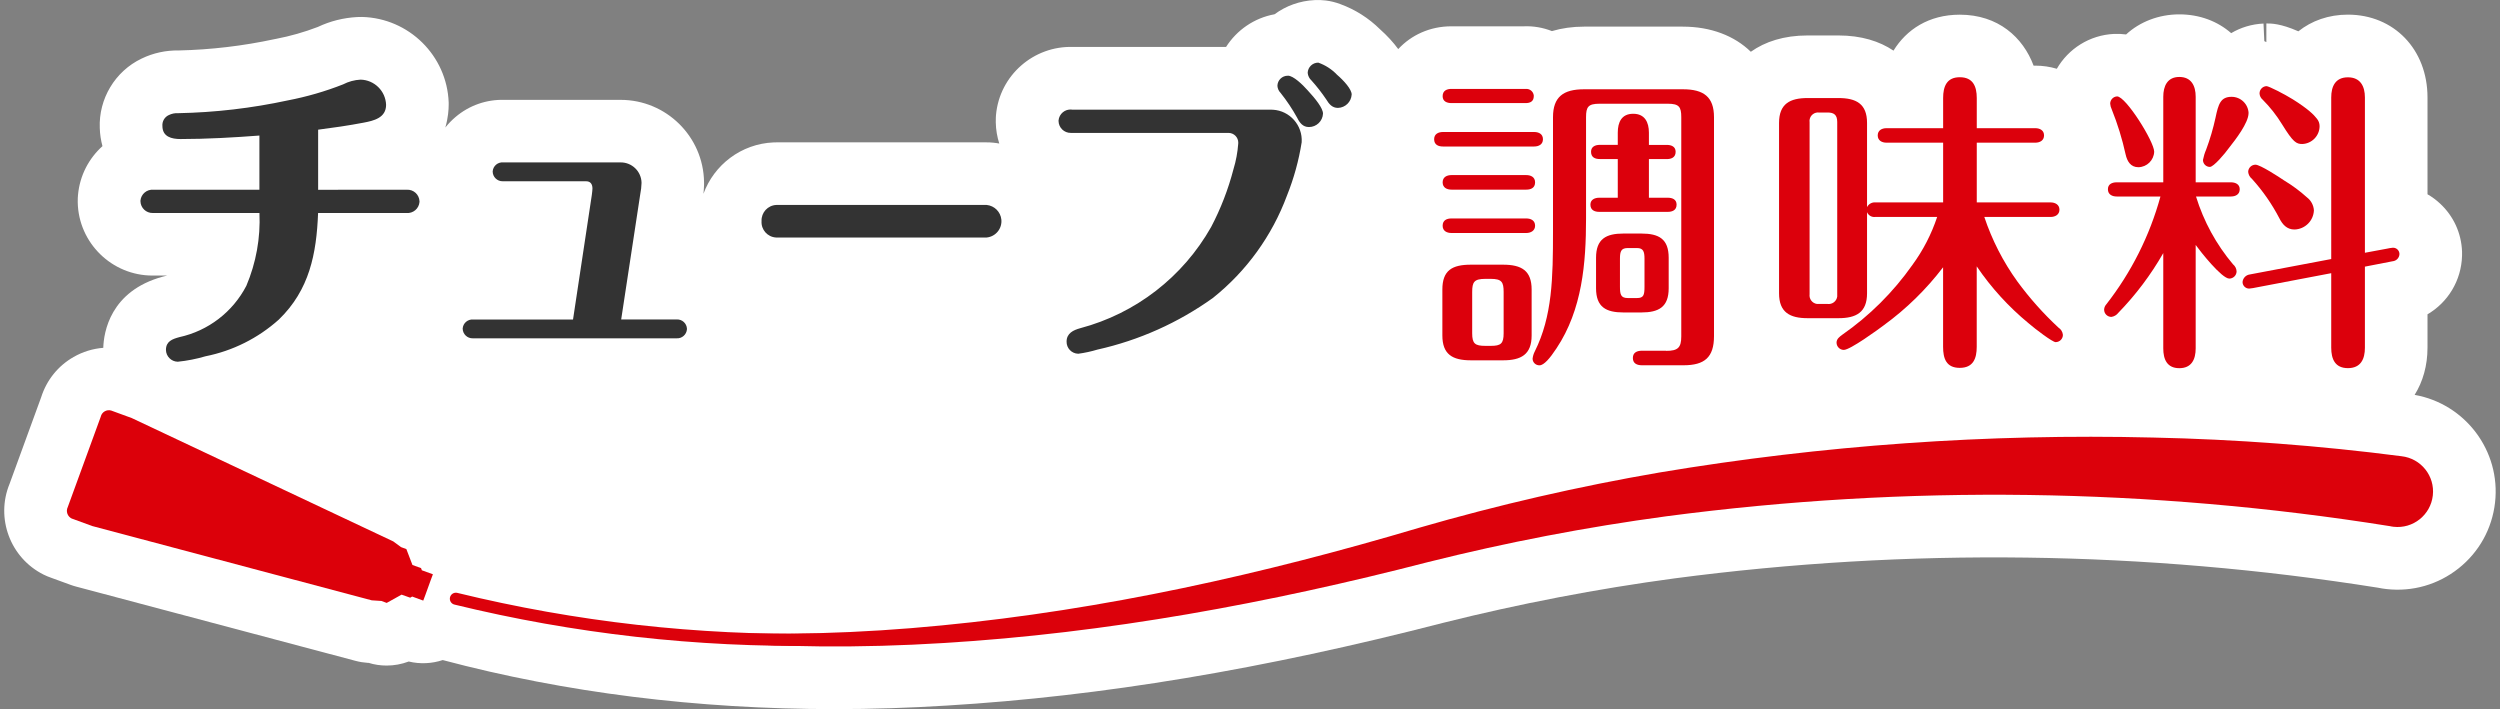
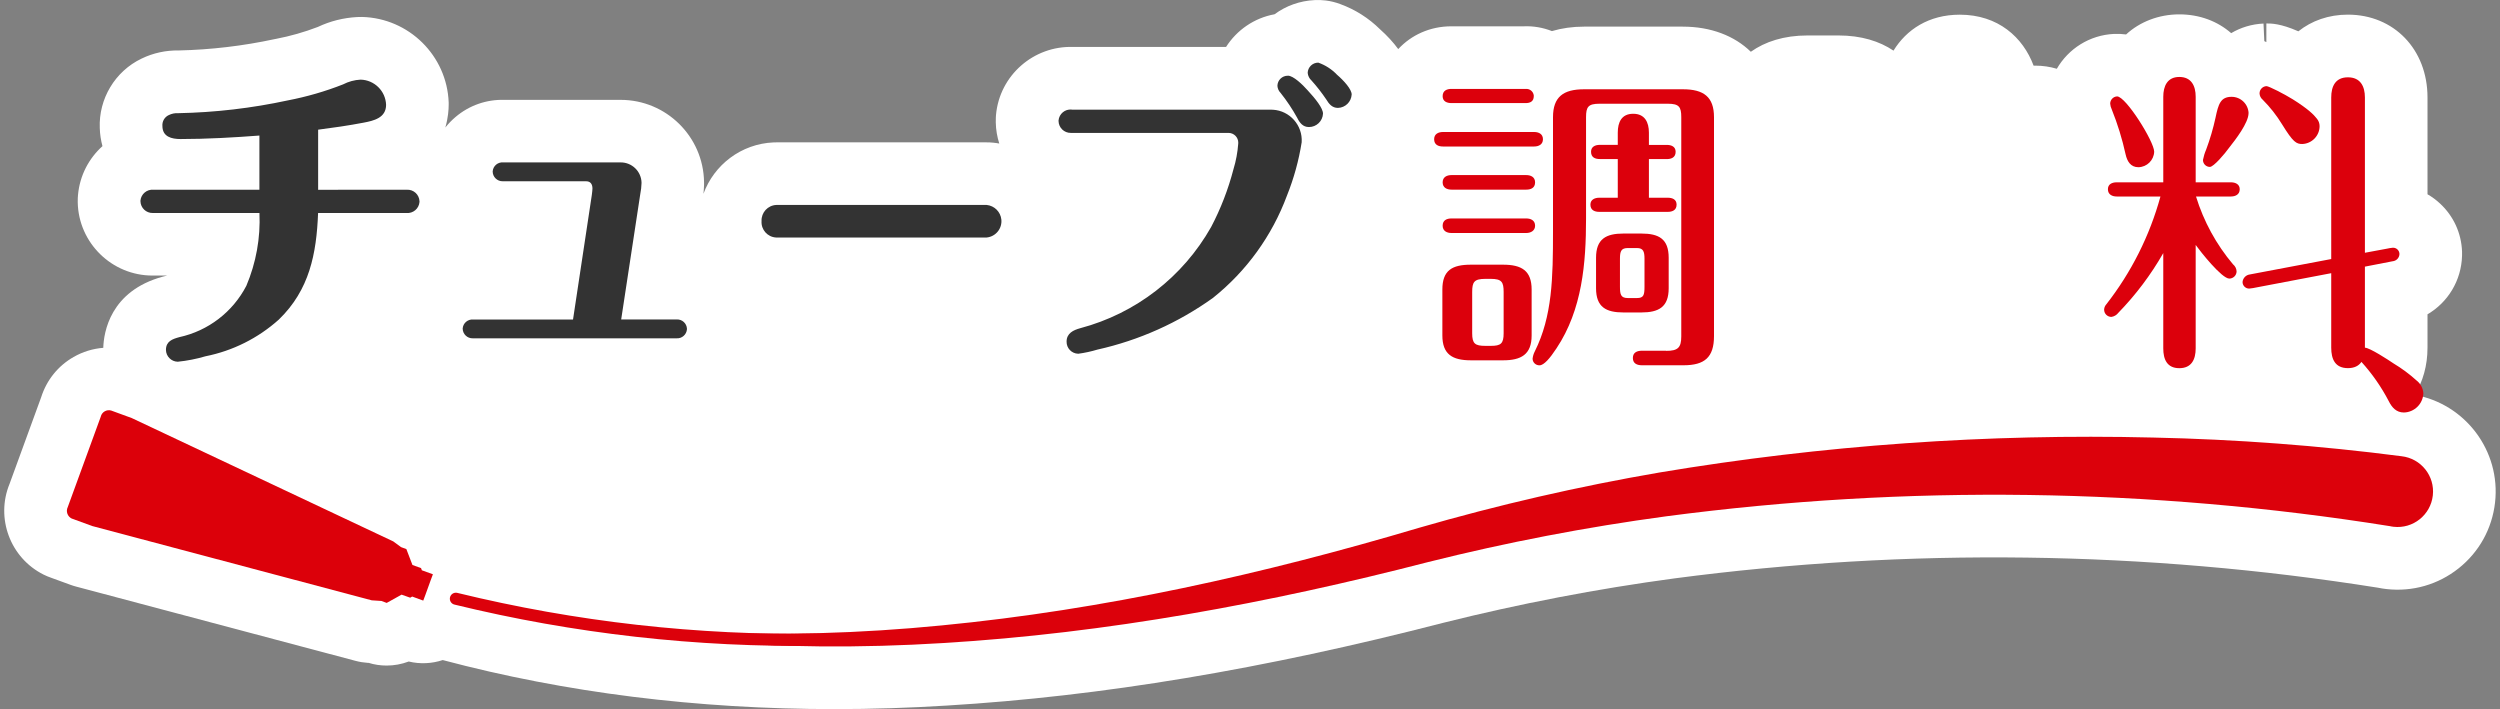
<svg xmlns="http://www.w3.org/2000/svg" id="_レイヤー_1" data-name="レイヤー 1" viewBox="0 0 550 156">
  <rect x="0" y="0" width="550" height="156" fill="#808080" stroke="none" />
  <defs>
    <style>
      .cls-1 {
        fill: #333;
      }

      .cls-1, .cls-2, .cls-3, .cls-4, .cls-5 {
        stroke-width: 0px;
      }

      .cls-2 {
        fill: #dc000a;
      }

      .cls-6 {
        fill: none;
        stroke: #dc010b;
        stroke-linecap: round;
        stroke-miterlimit: 10;
        stroke-width: 2.65px;
      }

      .cls-3 {
        fill: #dc000c;
      }

      .cls-4 {
        fill: #dc010b;
      }

      .cls-5 {
        fill: #fff;
      }
    </style>
  </defs>
  <path class="cls-5" d="M531.22,86.87c1.81-2.89,2.83-6.43,2.83-10.38v-7.34c4.46-2.61,7.45-7.39,7.6-12.89,0-.13,0-.25,0-.38s0-.27,0-.41c0-.04,0-.08,0-.13-.15-4.06-1.87-7.81-4.85-10.57-.85-.79-1.77-1.47-2.75-2.03v-21.31c0-10.55-7.37-18.21-17.52-18.21-4.23,0-7.97,1.34-10.89,3.67-3.92-1.73-5.98-1.73-7.04-1.73v4.1c-.15-.07-.3-.14-.45-.21l-.18-3.87c-2.6.12-5.02.87-7.11,2.11-2.99-2.61-6.93-4.13-11.42-4.13s-8.68,1.63-11.7,4.42c-.84-.11-1.73-.16-2.63-.12-5.43.25-10.07,3.28-12.61,7.67-1.5-.45-3.1-.69-4.76-.69h-.35c-2.33-6.24-7.81-11.21-16.24-11.21-6.85,0-11.75,3.3-14.58,7.91-3.08-2.07-7.1-3.34-12.12-3.34h-6.78c-5.22,0-9.36,1.37-12.49,3.59-3.62-3.52-8.79-5.53-14.98-5.53h-21.72c-2.54,0-4.9.34-7.06.98-1.96-.77-4.07-1.14-6.2-1.05h-15.93c-4.69,0-8.82,1.92-11.68,5.01-1.09-1.49-2.43-2.95-4.02-4.37-2.47-2.44-5.46-4.34-8.73-5.53-1-.38-2.07-.65-3.18-.79-.82-.1-1.63-.13-2.42-.09-3.32.15-6.37,1.28-8.86,3.12-4.47.81-8.31,3.48-10.67,7.19h-33.65c-8.65-.29-16.17,6.22-16.96,14.95-.01.15-.03.31-.03.46,0,.09-.01.19-.01.27-.01.3-.02.61-.01.91.03,1.62.3,3.19.77,4.66-.44-.08-.88-.15-1.33-.19-.48-.05-.96-.07-1.44-.07h-46.3c-.19,0-.38,0-.57.01-7.16.3-13.12,4.95-15.44,11.3.06-.65.11-1.3.13-1.95,0-.21,0-.41,0-.62-.14-10.03-8.34-18.09-18.34-18.09-.19,0-.39,0-.63,0h-24.92c-3.96-.12-7.77,1.2-10.81,3.79-.82.7-1.57,1.47-2.22,2.3.62-2.11.74-3.95.74-5.01,0-.17,0-.34,0-.51-.38-10.29-8.75-18.55-19.05-18.81-.36,0-.71,0-1.07.02-3.03.16-5.94.89-8.67,2.18-2.98,1.14-6.07,2.02-9.2,2.62-.11.02-.21.04-.32.06-6.91,1.49-14,2.33-21.07,2.49-2.81-.05-5.63.55-8.18,1.79-5.84,2.79-9.47,8.86-9.2,15.3.04,1.34.24,2.67.59,3.96-2.98,2.68-4.99,6.44-5.38,10.73-.01.14-.02.28-.03.42,0,.09-.01.18-.02.26-.02.32-.02.64-.01.96.18,8.94,7.53,16.1,16.44,16.1.16,0,.33,0,.6,0h2.64c-.1.02-.19.05-.29.07-.22.05-.45.11-.67.17-11.61,3.16-13,12.28-13.1,15.66-2.28.18-4.5.85-6.54,2.02-3.42,1.96-5.92,5.07-7.12,8.84l-6.96,19.07c-3.09,7.52.13,16.29,7.51,19.97.53.26,1.07.49,1.63.68l4.33,1.58c.39.14.79.27,1.19.37l61.48,16.34c.86.23,1.74.37,2.63.43h.21c1.3.41,2.64.6,3.98.6,1.65,0,3.3-.3,4.86-.89,2.54.61,5.12.46,7.48-.32,26.98,7.17,55.9,10.79,86.25,10.79,8.12,0,16.34-.26,24.65-.78,33.98-2.04,69.74-8.01,109.23-18.21,16.71-4.19,33.84-7.48,50.87-9.77,51.44-6.78,103.49-6.09,154.74,2.05.62.13,1.25.23,1.88.3,5.73.64,11.37-.97,15.89-4.57,4.51-3.59,7.35-8.73,8-14.46,1.29-11.38-6.57-21.73-17.7-23.69Z" />
  <g id="_グループ_691" data-name="グループ 691">
    <path id="_パス_407-2" data-name="パス 407-2" class="cls-1" d="M69.99,41.72v-13.19c3.3-.42,6.67-.91,9.97-1.54,2.25-.42,4.98-1.05,4.98-3.93-.11-3.04-2.57-5.47-5.62-5.54-1.35.07-2.66.43-3.86,1.05-3.93,1.55-8,2.72-12.15,3.52-7.92,1.71-15.98,2.65-24.08,2.81-.73-.05-1.45.1-2.1.42-.92.42-1.48,1.38-1.4,2.39,0,2.39,2.04,2.88,4,2.88,5.76,0,11.86-.35,17.34-.77v11.92h-23.3c-1.46-.13-2.74.95-2.87,2.4,0,.04,0,.08,0,.12.03,1.47,1.24,2.63,2.71,2.6.06,0,.11,0,.17,0h23.3c.25,5.48-.74,10.95-2.88,16.01-2.99,5.77-8.39,9.91-14.74,11.3-1.54.42-2.95.91-2.95,2.81.02,1.42,1.17,2.57,2.59,2.6,2.07-.21,4.11-.61,6.11-1.2,6.01-1.2,11.58-3.99,16.14-8.08,6.74-6.53,8.28-14.46,8.63-23.44h19.44c1.46.13,2.75-.96,2.87-2.42,0,0,0,0,0,0,0-.06,0-.11,0-.17-.06-1.46-1.3-2.6-2.76-2.53h-.13s-19.44.01-19.44.01ZM126.07,70.29h-21.97c-1.18-.09-2.22.79-2.31,1.97v.06c.03,1.19,1.02,2.14,2.21,2.11,0,0,0,0,0,0h44.82c1.19.09,2.22-.81,2.31-2v-.11c-.06-1.18-1.06-2.1-2.25-2.04,0,0,0,0,0,0-.02,0-.04,0-.06,0h-12.16l4.2-27.59c.16-.81.26-1.63.28-2.46-.04-2.52-2.11-4.53-4.63-4.5-.07,0-.14,0-.22,0h-25.59c-1.18-.1-2.22.78-2.31,1.97,0,0,0,0,0,0v.06c.02,1.19,1.01,2.14,2.2,2.12,0,0,0,0,0,0h18.35c.91,0,1.4.56,1.4,1.61,0,.28-.07.84-.14,1.4l-4.13,27.37ZM170.79,45.09c-1.87.08-3.32,1.66-3.25,3.53,0,0,0,0,0,0v.05c-.11,1.86,1.3,3.46,3.16,3.58h46.39c1.98-.21,3.41-1.98,3.21-3.95-.18-1.69-1.51-3.03-3.21-3.21h-46.3ZM290.01,13.78c-1.25,0-2.28,1-2.32,2.25.06.65.36,1.25.84,1.68,1.17,1.3,2.25,2.68,3.23,4.14.63,1.05,1.33,1.89,2.59,1.89,1.62-.05,2.93-1.33,3.02-2.95,0-1.13-1.68-3.02-3.23-4.35-1.15-1.21-2.57-2.12-4.14-2.67h0ZM283.34,16.66c-1.26-.02-2.29.98-2.31,2.23,0,0,0,0,0,0h0c.04.59.29,1.14.7,1.55,1.37,1.72,2.59,3.55,3.65,5.47.56,1.13,1.26,2.04,2.59,2.04,1.65,0,3.01-1.3,3.09-2.95,0-1.2-1.68-3.3-3.37-5.12-1.12-1.27-3.16-3.23-4.35-3.23h0ZM235.75,24.1c-1.46-.13-2.74.95-2.87,2.4,0,.04,0,.08,0,.13.03,1.47,1.24,2.63,2.71,2.61.05,0,.11,0,.17,0h34.54c1.18.01,2.13.98,2.12,2.16,0,0,0,0,0,0,0,.07,0,.15-.01.22-.14,1.91-.49,3.79-1.05,5.62-1.15,4.41-2.79,8.67-4.91,12.7-6.21,10.99-16.58,19.02-28.78,22.26-1.54.42-3.02,1.12-3.02,2.95-.03,1.44,1.1,2.63,2.54,2.67h.05c1.42-.19,2.83-.5,4.2-.91,9.15-2.04,17.79-5.91,25.41-11.37,7.38-5.89,13.01-13.68,16.29-22.53,1.51-3.77,2.6-7.71,3.23-11.72.23-3.72-2.61-6.93-6.33-7.15-.13,0-.27-.01-.4-.01h-43.85Z" />
    <path id="_パス_408-2" data-name="パス 408-2" class="cls-3" d="M337.51,29.04c.97,0,1.94.41,1.94,1.59s-.97,1.6-1.94,1.6h-20.06c-.97,0-1.94-.35-1.94-1.6,0-1.18.97-1.59,1.94-1.59h20.06ZM336.96,73.8c0,4.22-2.35,5.47-6.29,5.47h-7.06c-4.08,0-6.29-1.31-6.29-5.47v-10.1c0-4.22,2.14-5.47,6.29-5.47h7.06c4.08,0,6.29,1.31,6.29,5.47v10.1ZM335.64,19.57c.89-.1,1.69.55,1.79,1.43,0,.05,0,.11,0,.16,0,1.18-.83,1.52-1.79,1.52h-16.32c-.97,0-1.94-.35-1.94-1.52,0-1.25.97-1.6,1.94-1.6h16.32ZM335.78,38.52c.97,0,1.94.41,1.94,1.6,0,1.25-.97,1.6-1.94,1.6h-16.46c-.97,0-1.94-.41-1.94-1.6s.97-1.6,1.94-1.6h16.46ZM335.78,48.06c.97,0,1.94.41,1.94,1.6,0,1.11-.97,1.6-1.94,1.6h-16.46c-.97,0-1.94-.41-1.94-1.6,0-1.25.97-1.6,1.94-1.6h16.46ZM326.79,61.35c-2.49,0-2.91.69-2.91,2.91v9.06c0,2.28.62,2.77,2.91,2.77h1.18c2.21,0,2.83-.48,2.83-2.77v-9.06c0-2.21-.41-2.91-2.83-2.91h-1.18ZM366.56,77.19c2.56,0,3.32-.69,3.32-3.18V25.79c0-2.28-.48-2.97-2.97-2.97h-15.01c-2.49,0-2.97.69-2.97,2.97v22.27c0,9.82-.83,20.06-6.5,28.57-1.45,2.21-2.77,3.74-3.74,3.74-.82.02-1.5-.62-1.52-1.43,0,0,0-.01,0-.02.06-.56.22-1.1.48-1.6,3.87-7.75,4.01-16.19,4.01-26.42v-25.11c0-4.49,2.28-6.15,6.85-6.15h21.72c4.57,0,6.85,1.66,6.85,6.15v48.14c0,4.7-2.08,6.43-6.71,6.43h-9.13c-1.04,0-2.01-.35-2.01-1.6s.97-1.6,2.01-1.6h5.32ZM362.76,43.5h4.15c.97,0,1.94.34,1.94,1.52,0,1.24-.97,1.59-1.94,1.59h-15.08c-.97,0-1.94-.35-1.94-1.59,0-1.11.97-1.52,1.94-1.52h4.08v-8.51h-3.94c-1.04,0-1.94-.35-1.94-1.6,0-1.11.9-1.52,1.94-1.52h3.94v-2.69c0-2.28.83-4.15,3.39-4.15s3.46,1.87,3.46,4.15v2.7h3.94c.97,0,1.94.35,1.94,1.52,0,1.25-.97,1.6-1.94,1.6h-3.94v8.5ZM367.11,63.42c0,4.15-2.21,5.32-6.02,5.32h-3.94c-3.8,0-6.02-1.17-6.02-5.32v-6.71c0-4.15,2.21-5.33,6.02-5.33h3.94c3.87,0,6.02,1.18,6.02,5.33v6.71ZM358.12,54.57c-1.45,0-1.73.69-1.73,2.35v6.16c0,1.73.21,2.49,1.73,2.49h2.01c1.45,0,1.66-.62,1.66-2.49v-6.16c0-1.6-.28-2.35-1.66-2.35h-2.01Z" />
-     <path id="_パス_409-2" data-name="パス 409-2" class="cls-3" d="M414.5,71.51c-1.38,1.04-7.47,5.47-8.86,5.47-.88,0-1.59-.72-1.6-1.6,0-.83.69-1.31,1.25-1.73,6-4.18,11.22-9.37,15.43-15.35,2.36-3.22,4.2-6.79,5.46-10.58h-13.56c-.79.13-1.56-.3-1.87-1.04v17.85c0,4.22-2.42,5.47-6.29,5.47h-6.78c-3.87,0-6.29-1.25-6.29-5.47V27.04c0-4.22,2.42-5.47,6.29-5.47h6.78c3.88,0,6.29,1.25,6.29,5.47v18.53c.34-.7,1.09-1.12,1.87-1.04h14.87v-13.14h-12.45c-1.04,0-1.94-.49-1.94-1.6s.9-1.59,1.94-1.59h12.45v-6.64c0-2.49.76-4.57,3.66-4.57s3.74,2.01,3.74,4.57v6.64h12.86c1.04,0,1.94.48,1.94,1.59s-.9,1.6-1.94,1.6h-12.86v13.14h16.25c.97,0,1.94.48,1.94,1.6s-.97,1.6-1.94,1.6h-14.59c1.69,5.07,4.14,9.85,7.26,14.18,2.69,3.67,5.72,7.07,9.06,10.17.55.35.91.94.97,1.6-.01.88-.72,1.58-1.6,1.59-.69,0-4.43-2.84-5.95-4.15-4.38-3.61-8.23-7.82-11.41-12.52v17.7c0,2.56-.76,4.63-3.74,4.63s-3.66-2.08-3.66-4.63v-17.5c-3.7,4.85-8.08,9.14-13.01,12.73M400.25,24.76c-1.03-.15-1.99.56-2.14,1.59-.02.16-.03.32,0,.48v37.9c-.14,1.04.59,2,1.63,2.14.17.02.34.02.52,0h1.79c1.04.14,2-.59,2.14-1.63.02-.17.02-.34,0-.51V26.83c0-1.6-.76-2.08-2.14-2.08h-1.79Z" />
-     <path id="_パス_410-2" data-name="パス 410-2" class="cls-3" d="M491.29,58.17c.45.38.73.93.76,1.52,0,.88-.72,1.59-1.6,1.6-1.66,0-6.36-5.95-7.4-7.4v22.75c0,2.42-.9,4.36-3.6,4.36s-3.53-1.94-3.53-4.36v-20.96c-2.73,4.78-6.06,9.2-9.89,13.14-.37.49-.92.81-1.52.9-.87,0-1.59-.69-1.6-1.57,0-.03,0-.06,0-.09.03-.41.2-.8.48-1.11,5.5-7.04,9.55-15.1,11.91-23.72h-9.62c-.97,0-1.94-.41-1.94-1.6,0-1.11.9-1.52,1.94-1.52h10.24v-18.82c0-2.35.9-4.36,3.53-4.36s3.6,1.94,3.6,4.36v18.82h7.75c.97,0,1.94.41,1.94,1.52,0,1.18-.97,1.6-1.94,1.6h-7.68c1.69,5.48,4.46,10.56,8.16,14.94M473.92,33.4c-.08,1.86-1.59,3.34-3.46,3.39-1.73,0-2.49-1.31-2.83-2.84-.74-3.37-1.76-6.68-3.05-9.89-.19-.39-.3-.81-.34-1.25,0-.85.67-1.56,1.52-1.6,1.94,0,8.16,9.96,8.16,12.17M494.68,24.89c0,2.14-2.91,5.88-4.22,7.54-1.04,1.45-3.46,4.29-4.29,4.29-.84,0-1.51-.68-1.52-1.52.15-.78.38-1.55.7-2.28.86-2.3,1.55-4.66,2.07-7.05.62-2.97,1.11-4.57,3.53-4.57,2.01,0,3.66,1.59,3.74,3.6M520.28,76.49c0,2.49-.9,4.5-3.74,4.5s-3.67-2.01-3.67-4.5v-16.39l-16.33,3.11c-.57.13-1.15.22-1.73.28-.8,0-1.45-.65-1.45-1.45.08-.86.74-1.55,1.6-1.66l17.91-3.39V21.44c0-2.42.9-4.43,3.67-4.43s3.74,2.01,3.74,4.43v34.17l4.84-.9c.43-.1.87-.17,1.31-.21.77-.03,1.42.57,1.45,1.35,0,.01,0,.02,0,.03-.02.84-.68,1.53-1.52,1.6l-6.08,1.18v17.83ZM496.2,36.23c1.04,0,5.18,2.7,6.29,3.46,1.8,1.08,3.49,2.33,5.05,3.74.89.68,1.45,1.72,1.52,2.84-.09,2.32-1.97,4.17-4.29,4.22-1.66,0-2.63-1.11-3.32-2.49-1.63-3.13-3.65-6.03-6.02-8.65-.47-.38-.77-.92-.83-1.52,0-.88.72-1.59,1.6-1.6M498.62,18.95c.55,0,4.01,1.79,5.81,2.91,3.32,2.08,4.63,3.39,5.26,4.22.4.46.62,1.05.62,1.66,0,2.12-1.69,3.86-3.8,3.94-1.31,0-2-.35-4.43-4.29-1.21-1.98-2.65-3.82-4.29-5.46-.41-.34-.67-.85-.69-1.38,0-.85.67-1.56,1.52-1.6" />
+     <path id="_パス_410-2" data-name="パス 410-2" class="cls-3" d="M491.29,58.17c.45.38.73.93.76,1.52,0,.88-.72,1.59-1.6,1.6-1.66,0-6.36-5.95-7.4-7.4v22.75c0,2.42-.9,4.36-3.6,4.36s-3.53-1.94-3.53-4.36v-20.96c-2.73,4.78-6.06,9.2-9.89,13.14-.37.49-.92.81-1.52.9-.87,0-1.59-.69-1.6-1.57,0-.03,0-.06,0-.09.03-.41.2-.8.48-1.11,5.5-7.04,9.55-15.1,11.91-23.72h-9.62c-.97,0-1.94-.41-1.94-1.6,0-1.11.9-1.52,1.94-1.52h10.24v-18.82c0-2.35.9-4.36,3.53-4.36s3.6,1.94,3.6,4.36v18.82h7.75c.97,0,1.94.41,1.94,1.52,0,1.18-.97,1.6-1.94,1.6h-7.68c1.69,5.48,4.46,10.56,8.16,14.94M473.92,33.4c-.08,1.86-1.59,3.34-3.46,3.39-1.73,0-2.49-1.31-2.83-2.84-.74-3.37-1.76-6.68-3.05-9.89-.19-.39-.3-.81-.34-1.25,0-.85.67-1.56,1.52-1.6,1.94,0,8.16,9.96,8.16,12.17M494.68,24.89c0,2.14-2.91,5.88-4.22,7.54-1.04,1.45-3.46,4.29-4.29,4.29-.84,0-1.51-.68-1.52-1.52.15-.78.38-1.55.7-2.28.86-2.3,1.55-4.66,2.07-7.05.62-2.97,1.11-4.57,3.53-4.57,2.01,0,3.66,1.59,3.74,3.6M520.28,76.49c0,2.49-.9,4.5-3.74,4.5s-3.67-2.01-3.67-4.5v-16.39l-16.33,3.11c-.57.13-1.15.22-1.73.28-.8,0-1.45-.65-1.45-1.45.08-.86.74-1.55,1.6-1.66l17.91-3.39V21.44c0-2.42.9-4.43,3.67-4.43s3.74,2.01,3.74,4.43v34.17l4.84-.9c.43-.1.87-.17,1.31-.21.77-.03,1.42.57,1.45,1.35,0,.01,0,.02,0,.03-.02.84-.68,1.53-1.52,1.6l-6.08,1.18v17.83Zc1.04,0,5.18,2.7,6.29,3.46,1.8,1.08,3.49,2.33,5.05,3.74.89.68,1.45,1.72,1.52,2.84-.09,2.32-1.97,4.17-4.29,4.22-1.66,0-2.63-1.11-3.32-2.49-1.63-3.13-3.65-6.03-6.02-8.65-.47-.38-.77-.92-.83-1.52,0-.88.72-1.59,1.6-1.6M498.62,18.95c.55,0,4.01,1.79,5.81,2.91,3.32,2.08,4.63,3.39,5.26,4.22.4.46.62,1.05.62,1.66,0,2.12-1.69,3.86-3.8,3.94-1.31,0-2-.35-4.43-4.29-1.21-1.98-2.65-3.82-4.29-5.46-.41-.34-.67-.85-.69-1.38,0-.85.67-1.56,1.52-1.6" />
    <path id="_パス_411-2" data-name="パス 411-2" class="cls-4" d="M525.69,115.74c-52.64-8.4-106.22-9.13-159.07-2.16-17.65,2.38-35.15,5.74-52.42,10.07-34.92,9.02-70.66,15.65-106.71,17.82-35.95,2.24-72.38-.4-107.2-9.74,35.03,8.05,71.24,9.37,106.9,5.86,35.62-3.44,70.67-11.27,104.95-21.46,17.43-5.05,35.12-9.12,53-12.19,35.84-6,72.18-8.57,108.51-7.68,18.29.39,36.55,1.76,54.69,4.11,4.29.49,7.37,4.35,6.88,8.64-.49,4.29-4.35,7.37-8.64,6.88-.3-.03-.6-.09-.9-.16" />
    <path id="_パス_412-2" data-name="パス 412-2" class="cls-6" d="M527.01,108.05h0c-.27-.05-6.79-1.17-18.27-2.4-15.89-1.67-31.92-2.65-48.08-2.95-22.93-.45-45.87.47-68.69,2.76-27.06,2.67-53.86,7.61-80.09,14.77-24.03,6.74-48.46,12-73.14,15.74-19.36,2.91-38.89,4.51-58.46,4.77-26.94.4-53.82-2.63-79.99-9.02" />
    <path id="_パス_413-2" data-name="パス 413-2" class="cls-2" d="M93.12,132.12l.46-1.23,1.2-3.32.46-1.23-2.43-.88-.18-.48-1.89-.68-1.34-3.5-1.16-.43-1.72-1.26-57.54-27.14-4.54-1.66c-.98-.27-2,.32-2.26,1.3,0,.03-.01.05-.02.08l-7.25,19.86c-.46.93-.08,2.06.85,2.52h0l4.54,1.66,61.48,16.34,2.13.14,1.16.43,3.28-1.82,1.89.67.44-.25,2.43.89Z" />
  </g>
</svg>